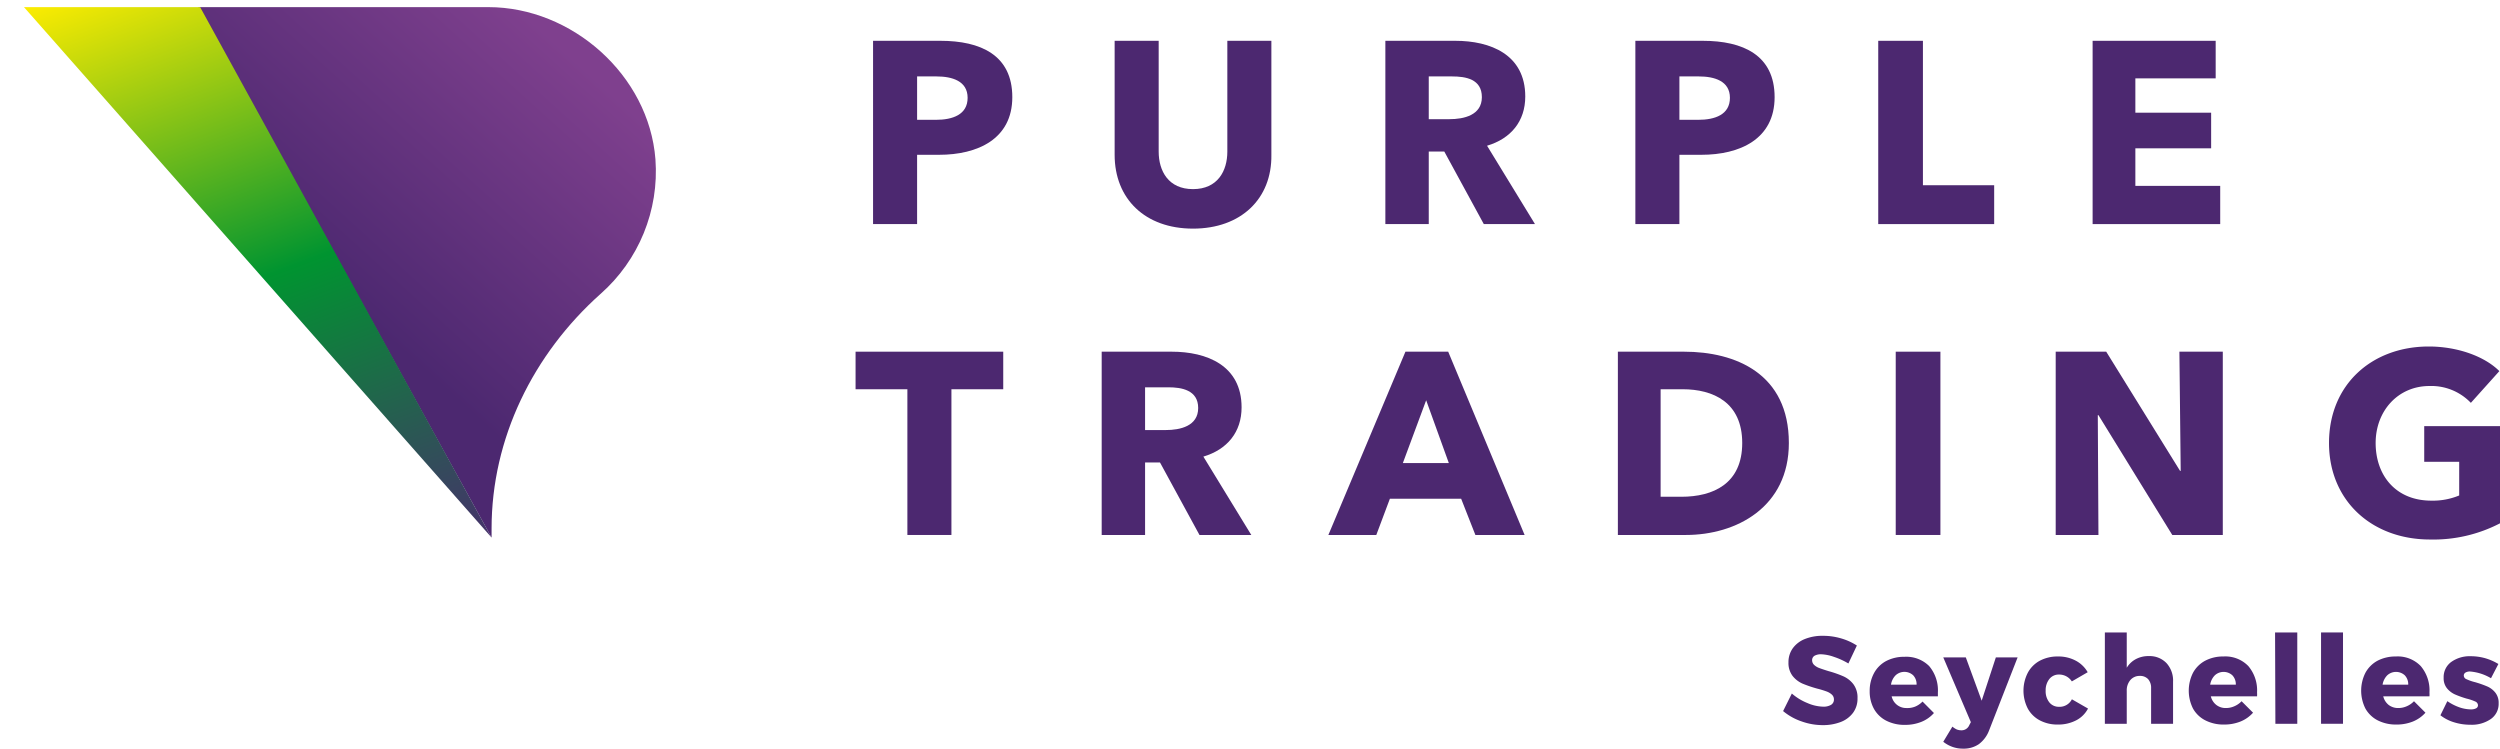
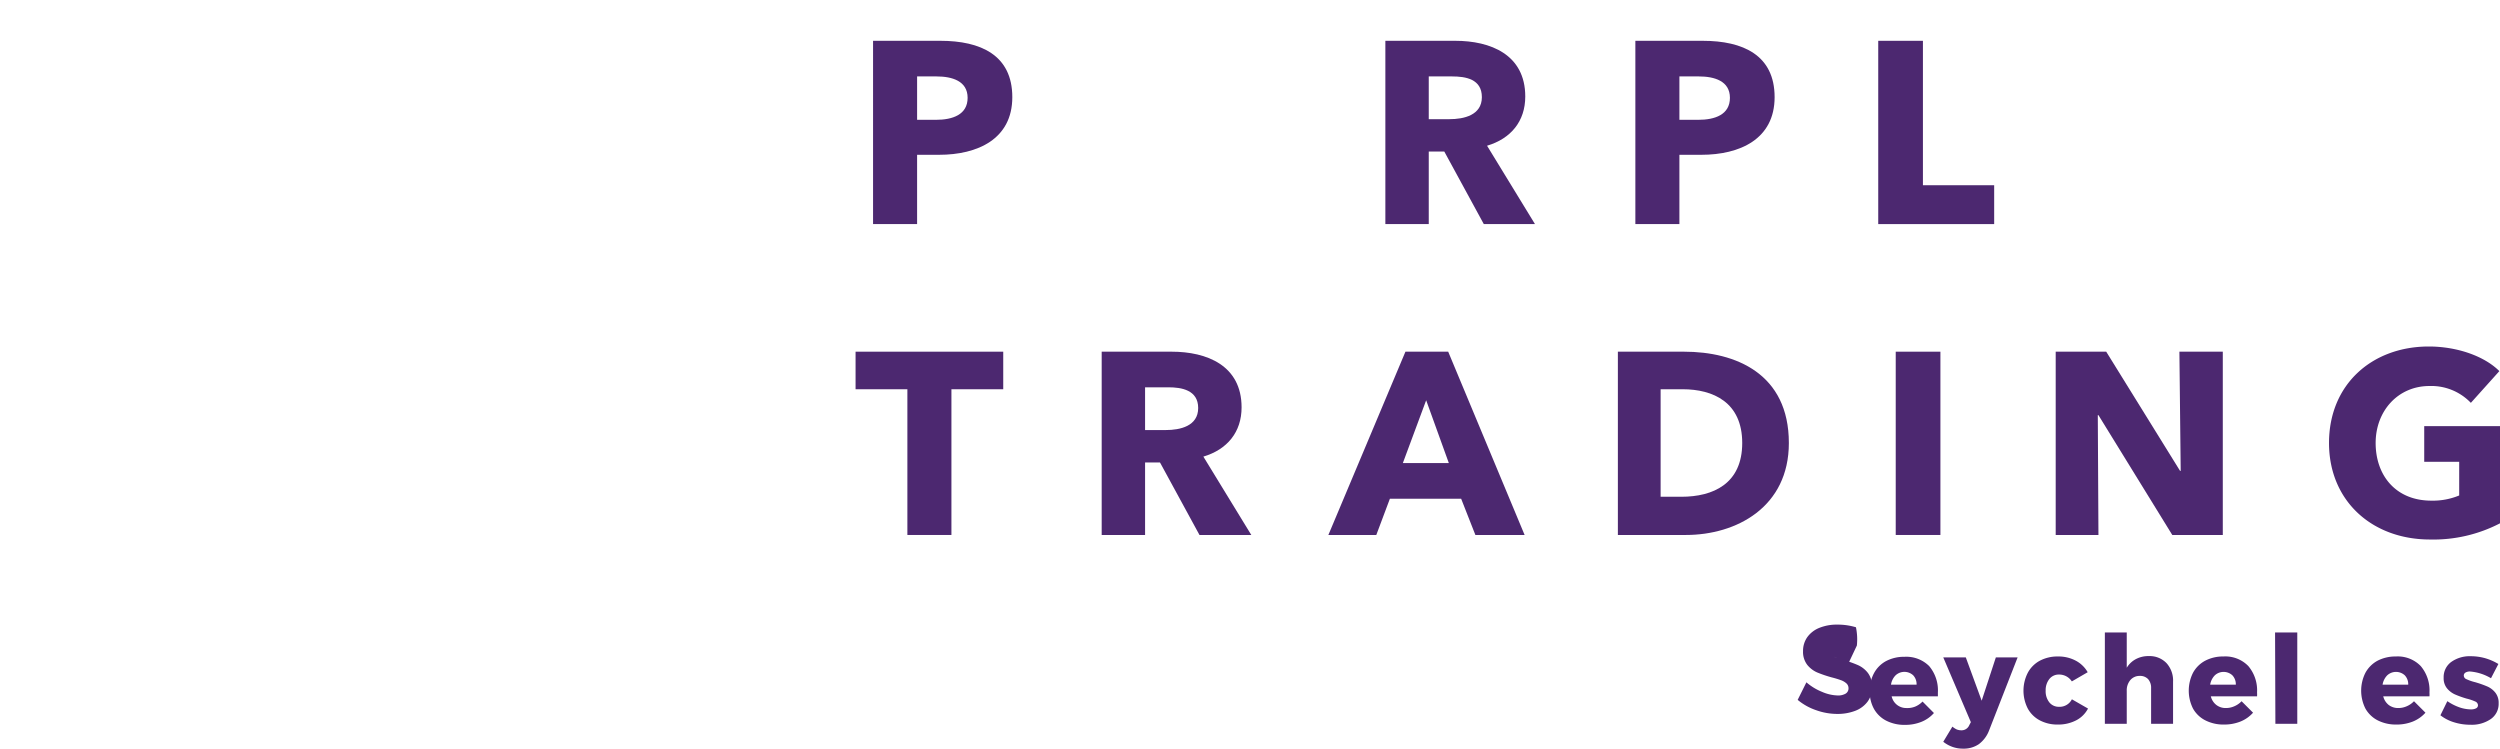
<svg xmlns="http://www.w3.org/2000/svg" viewBox="0 0 386 115.59">
  <defs>
    <style>.cls-1{fill:none;}.cls-2{clip-path:url(#clip-path);}.cls-3{fill:#4c2870;}.cls-4{clip-path:url(#clip-path-2);}.cls-5{fill:url(#Nepojmenovaný_přechod);}.cls-6{clip-path:url(#clip-path-3);}.cls-7{fill:url(#Nepojmenovaný_přechod_2);}</style>
    <clipPath id="clip-path" transform="translate(3.7 1.1)">
      <rect class="cls-1" width="382.4" height="82.2" />
    </clipPath>
    <clipPath id="clip-path-2" transform="translate(3.7 1.1)">
-       <path class="cls-1" d="M26.9,0h0L72.2,81.9V80.5c0-13.9,6.4-26.9,16.8-36.2a25.23,25.23,0,0,0,8.5-20.8C96.5,10.5,84.6,0,71.7,0Z" />
-     </clipPath>
+       </clipPath>
    <linearGradient id="Nepojmenovaný_přechod" x1="-1658.61" y1="97.08" x2="-1657.67" y2="97.08" gradientTransform="translate(-56779.82 71026.62) rotate(132.04) scale(54.76)" gradientUnits="userSpaceOnUse">
      <stop offset="0" stop-color="#7f408e" />
      <stop offset="1" stop-color="#4c2870" />
    </linearGradient>
    <clipPath id="clip-path-3" transform="translate(3.7 1.1)">
-       <polygon class="cls-1" points="0 0 0 0 72.2 81.9 27.2 0 0 0" />
-     </clipPath>
+       </clipPath>
    <linearGradient id="Nepojmenovaný_přechod_2" x1="-1671.4" y1="132.73" x2="-1670.49" y2="133.08" gradientTransform="matrix(-72.67, -82, 82, -72.67, -132279.9, -127317.95)" gradientUnits="userSpaceOnUse">
      <stop offset="0" stop-color="#4c2870" />
      <stop offset="0.51" stop-color="#009430" />
      <stop offset="1" stop-color="#ffed00" />
    </linearGradient>
  </defs>
  <g id="Vrstva_2" data-name="Vrstva 2">
    <g id="Vrstva_1-2" data-name="Vrstva 1">
      <g id="Vrstva_2-2" data-name="Vrstva 2">
        <g id="Vrstva_1-2-2" data-name="Vrstva 1-2">
          <g class="cls-2">
            <path class="cls-3" d="M141.3,22.8h-3.4V33.5h-6.8V5.2h10.4c6.2,0,11.1,2.2,11.1,8.7s-5.4,8.9-11.3,8.9m-.4-12.1h-3v6.7h2.9c2.6,0,4.9-.8,4.9-3.4s-2.4-3.3-4.8-3.3" transform="translate(3.7 1.1)" />
-             <path class="cls-3" d="M180.5,34.2c-7.4,0-12.1-4.6-12.1-11.4V5.2h6.8V22.3c0,3,1.5,5.8,5.3,5.8s5.3-2.8,5.3-5.8V5.2h6.8V22.8c.1,6.8-4.7,11.4-12.1,11.4" transform="translate(3.7 1.1)" />
            <path class="cls-3" d="M225.4,33.5l-6.1-11.2h-2.4V33.5h-6.7V5.2H221c5.4,0,10.8,2.1,10.8,8.6,0,3.8-2.2,6.5-5.9,7.6l7.4,12.1Zm-4.9-22.8h-3.6v6.6h3.2c2.2,0,5-.6,5-3.4s-2.5-3.2-4.6-3.2" transform="translate(3.7 1.1)" />
            <path class="cls-3" d="M259,22.8h-3.4V33.5h-6.8V5.2h10.4c6.2,0,11.1,2.2,11.1,8.7s-5.4,8.9-11.3,8.9m-.4-12.1h-3v6.7h2.9c2.6,0,4.9-.8,4.9-3.4s-2.4-3.3-4.8-3.3" transform="translate(3.7 1.1)" />
            <polygon class="cls-3" points="290 34.6 290 6.3 296.9 6.3 296.9 28.6 307.9 28.6 307.9 34.6 290 34.6" />
-             <polygon class="cls-3" points="323.1 34.6 323.1 6.3 342.1 6.3 342.1 12.1 329.7 12.1 329.7 17.4 341.4 17.4 341.4 22.9 329.7 22.9 329.7 28.7 342.8 28.7 342.8 34.6 323.1 34.6" />
            <polygon class="cls-3" points="146.9 60.1 146.9 82.6 140.1 82.6 140.1 60.1 132.1 60.1 132.1 54.3 154.9 54.3 154.9 60.1 146.9 60.1" />
            <path class="cls-3" d="M181.5,81.5l-6.1-11.2h-2.3V81.5h-6.7V53.2h10.8c5.4,0,10.8,2.1,10.8,8.6,0,3.8-2.2,6.5-5.9,7.6l7.4,12.1Zm-4.8-22.8h-3.6v6.6h3.2c2.2,0,5-.6,5-3.4s-2.6-3.2-4.6-3.2" transform="translate(3.7 1.1)" />
            <path class="cls-3" d="M224.1,81.5l-2.2-5.6h-11l-2.1,5.6h-7.4l11.9-28.3h6.6l11.8,28.3Zm-7.6-20.8-3.6,9.7H220Z" transform="translate(3.7 1.1)" />
            <path class="cls-3" d="M256.6,81.5H246.1V53.2h10.2c8,0,16.2,3.4,16.2,14.1,0,9.9-8.1,14.2-15.9,14.2M256.1,59h-3.4V75.6h3.2c4.9,0,9.4-2,9.4-8.3s-4.5-8.3-9.2-8.3" transform="translate(3.7 1.1)" />
            <rect class="cls-3" x="292.7" y="54.3" width="6.9" height="28.3" />
            <polygon class="cls-3" points="335.4 82.6 324 64.1 323.9 64.1 324 82.6 317.4 82.6 317.4 54.3 325.2 54.3 336.6 72.7 336.7 72.7 336.5 54.3 343.2 54.3 343.2 82.6 335.4 82.6" />
            <path class="cls-3" d="M371.5,82.2c-9,0-15.6-6-15.6-14.9,0-9.1,6.7-14.9,15.4-14.9,4.4,0,8.6,1.5,10.9,3.8l-4.4,4.9a8.45,8.45,0,0,0-6.4-2.6c-4.8,0-8.3,3.8-8.3,8.8s3.1,8.9,8.6,8.9a10.6,10.6,0,0,0,4.3-.8V70.2h-5.4V64.7h11.7v15a22.3,22.3,0,0,1-10.8,2.5" transform="translate(3.7 1.1)" />
          </g>
          <g class="cls-4">
            <polygon class="cls-5" points="31.93 83 30.6 1.1 103.75 1.1 103.62 83 31.93 83" />
          </g>
          <g class="cls-6">
            <polygon class="cls-7" points="75.9 86.2 0 1.1 34.9 0 89.7 76.2 75.9 86.2" />
          </g>
        </g>
      </g>
-       <path class="cls-3" d="M279.46,100.32a6.55,6.55,0,0,0-2-.4,2,2,0,0,0-1,.23.79.79,0,0,0-.37.7,1,1,0,0,0,.33.73,2.37,2.37,0,0,0,.79.47c.32.12.79.28,1.41.47a16.94,16.94,0,0,1,2.29.8,4,4,0,0,1,1.55,1.22,3.41,3.41,0,0,1,.64,2.16,3.67,3.67,0,0,1-.7,2.27,4.27,4.27,0,0,1-1.93,1.42,7.57,7.57,0,0,1-2.72.47,9.73,9.73,0,0,1-3.3-.58,8.91,8.91,0,0,1-2.84-1.59l1.35-2.71a8.44,8.44,0,0,0,2.38,1.46,6.51,6.51,0,0,0,2.44.57,2.29,2.29,0,0,0,1.23-.28.94.94,0,0,0,.45-.84,1,1,0,0,0-.34-.76,2.48,2.48,0,0,0-.83-.48,14.55,14.55,0,0,0-1.42-.43,18.86,18.86,0,0,1-2.26-.77,4.05,4.05,0,0,1-1.53-1.18,3.29,3.29,0,0,1-.64-2.1,3.67,3.67,0,0,1,.66-2.17,4.23,4.23,0,0,1,1.86-1.43,7.18,7.18,0,0,1,2.8-.5,9.82,9.82,0,0,1,2.85.41A9.15,9.15,0,0,1,283,98.57l-1.31,2.77A11.08,11.08,0,0,0,279.46,100.32Z" transform="translate(3.7 1.1)" />
+       <path class="cls-3" d="M279.46,100.32c.32.12.79.28,1.41.47a16.94,16.94,0,0,1,2.29.8,4,4,0,0,1,1.55,1.22,3.41,3.41,0,0,1,.64,2.16,3.67,3.67,0,0,1-.7,2.27,4.27,4.27,0,0,1-1.93,1.42,7.57,7.57,0,0,1-2.72.47,9.73,9.73,0,0,1-3.3-.58,8.91,8.91,0,0,1-2.84-1.59l1.35-2.71a8.44,8.44,0,0,0,2.38,1.46,6.51,6.51,0,0,0,2.44.57,2.29,2.29,0,0,0,1.23-.28.94.94,0,0,0,.45-.84,1,1,0,0,0-.34-.76,2.48,2.48,0,0,0-.83-.48,14.55,14.55,0,0,0-1.42-.43,18.86,18.86,0,0,1-2.26-.77,4.05,4.05,0,0,1-1.53-1.18,3.29,3.29,0,0,1-.64-2.1,3.67,3.67,0,0,1,.66-2.17,4.23,4.23,0,0,1,1.86-1.43,7.18,7.18,0,0,1,2.8-.5,9.82,9.82,0,0,1,2.85.41A9.15,9.15,0,0,1,283,98.57l-1.31,2.77A11.08,11.08,0,0,0,279.46,100.32Z" transform="translate(3.7 1.1)" />
      <path class="cls-3" d="M294.16,101.74a5.81,5.81,0,0,1,1.35,4.07c0,.26,0,.47,0,.6h-7.14a2.3,2.3,0,0,0,2.33,1.81A3.13,3.13,0,0,0,292,108a3.41,3.41,0,0,0,1.14-.78l1.76,1.77a5.1,5.1,0,0,1-1.93,1.36,6.62,6.62,0,0,1-2.55.47,6.16,6.16,0,0,1-2.89-.65,4.55,4.55,0,0,1-1.89-1.82,5.53,5.53,0,0,1-.66-2.74,5.69,5.69,0,0,1,.67-2.78,4.58,4.58,0,0,1,1.88-1.87,5.92,5.92,0,0,1,2.81-.65A5,5,0,0,1,294.16,101.74Zm-1.94,2.87a2,2,0,0,0-.52-1.44,2,2,0,0,0-2.72,0,2.59,2.59,0,0,0-.71,1.44Z" transform="translate(3.7 1.1)" />
      <path class="cls-3" d="M301.83,113.8a4.14,4.14,0,0,1-2.45.69,4.82,4.82,0,0,1-1.59-.26,5.08,5.08,0,0,1-1.45-.8l1.41-2.34a2.87,2.87,0,0,0,.68.44,2,2,0,0,0,.69.13,1.29,1.29,0,0,0,1.23-.78l.25-.48-4.26-10h3.48l2.45,6.69,2.19-6.69h3.36l-4.41,11.29A4.72,4.72,0,0,1,301.83,113.8Z" transform="translate(3.7 1.1)" />
      <path class="cls-3" d="M314.2,103.05a1.84,1.84,0,0,0-1.48.69,2.77,2.77,0,0,0-.57,1.8,2.74,2.74,0,0,0,.57,1.81,1.86,1.86,0,0,0,1.48.68,2.12,2.12,0,0,0,2-1.16l2.49,1.43a4.29,4.29,0,0,1-1.83,1.82,6,6,0,0,1-2.85.65,5.75,5.75,0,0,1-2.77-.65,4.51,4.51,0,0,1-1.85-1.82,6.06,6.06,0,0,1,0-5.52,4.55,4.55,0,0,1,1.87-1.87,5.79,5.79,0,0,1,2.78-.65,5.68,5.68,0,0,1,2.74.64,4.58,4.58,0,0,1,1.86,1.79l-2.45,1.42A2.32,2.32,0,0,0,314.2,103.05Z" transform="translate(3.7 1.1)" />
      <path class="cls-3" d="M330.82,101.3a4,4,0,0,1,1,2.87v6.48h-3.39v-5.51a2,2,0,0,0-.46-1.38,1.68,1.68,0,0,0-1.28-.5,1.86,1.86,0,0,0-1.48.66,2.46,2.46,0,0,0-.54,1.66v5.07h-3.38V96.55h3.38V102a3.64,3.64,0,0,1,1.42-1.34,4.1,4.1,0,0,1,2-.46A3.6,3.6,0,0,1,330.82,101.3Z" transform="translate(3.7 1.1)" />
      <path class="cls-3" d="M343.44,101.74a5.81,5.81,0,0,1,1.35,4.07,4.82,4.82,0,0,1,0,.6h-7.14a2.4,2.4,0,0,0,.86,1.34,2.34,2.34,0,0,0,1.48.47,3.16,3.16,0,0,0,1.28-.27,3.38,3.38,0,0,0,1.13-.78l1.77,1.77a5.18,5.18,0,0,1-1.93,1.36,6.71,6.71,0,0,1-2.56.47,6.12,6.12,0,0,1-2.88-.65,4.51,4.51,0,0,1-1.9-1.82,6.14,6.14,0,0,1,0-5.52,4.6,4.6,0,0,1,1.89-1.87,5.89,5.89,0,0,1,2.81-.65A4.93,4.93,0,0,1,343.44,101.74Zm-1.93,2.87a2,2,0,0,0-.53-1.44,2,2,0,0,0-2.71,0,2.66,2.66,0,0,0-.72,1.44Z" transform="translate(3.7 1.1)" />
      <path class="cls-3" d="M347.57,96.55H351v14.1h-3.38Z" transform="translate(3.7 1.1)" />
-       <path class="cls-3" d="M354.67,96.55h3.39v14.1h-3.39Z" transform="translate(3.7 1.1)" />
      <path class="cls-3" d="M370.06,101.74a5.81,5.81,0,0,1,1.35,4.07,4.82,4.82,0,0,1,0,.6h-7.14a2.44,2.44,0,0,0,.85,1.34,2.39,2.39,0,0,0,1.49.47,3.16,3.16,0,0,0,1.28-.27,3.38,3.38,0,0,0,1.13-.78l1.77,1.77a5.26,5.26,0,0,1-1.93,1.36,6.71,6.71,0,0,1-2.56.47,6.19,6.19,0,0,1-2.89-.65,4.55,4.55,0,0,1-1.89-1.82,6.14,6.14,0,0,1,0-5.52,4.64,4.64,0,0,1,1.88-1.87,6,6,0,0,1,2.82-.65A4.93,4.93,0,0,1,370.06,101.74Zm-1.93,2.87a2,2,0,0,0-.53-1.44,2,2,0,0,0-2.71,0,2.66,2.66,0,0,0-.72,1.44Z" transform="translate(3.7 1.1)" />
      <path class="cls-3" d="M377.68,102.58a1.32,1.32,0,0,0-.7.16.53.53,0,0,0-.27.48.62.62,0,0,0,.42.55,7.22,7.22,0,0,0,1.33.46,16.26,16.26,0,0,1,1.83.64,3.25,3.25,0,0,1,1.27.95,2.5,2.5,0,0,1,.53,1.66,2.84,2.84,0,0,1-1.21,2.44,5.17,5.17,0,0,1-3.14.88,8.38,8.38,0,0,1-2.51-.37,6.51,6.51,0,0,1-2.13-1.09l1.07-2.18a7.93,7.93,0,0,0,1.83.94,5.62,5.62,0,0,0,1.82.33,1.68,1.68,0,0,0,.78-.16.52.52,0,0,0,.3-.47.65.65,0,0,0-.43-.59,7.53,7.53,0,0,0-1.34-.45,15,15,0,0,1-1.78-.64,3.38,3.38,0,0,1-1.23-.94,2.45,2.45,0,0,1-.52-1.63,2.89,2.89,0,0,1,1.18-2.45,4.9,4.9,0,0,1,3-.88,8.35,8.35,0,0,1,2.21.3,8.59,8.59,0,0,1,2.06.9l-1.14,2.2A7.47,7.47,0,0,0,377.68,102.58Z" transform="translate(3.7 1.1)" />
    </g>
  </g>
</svg>